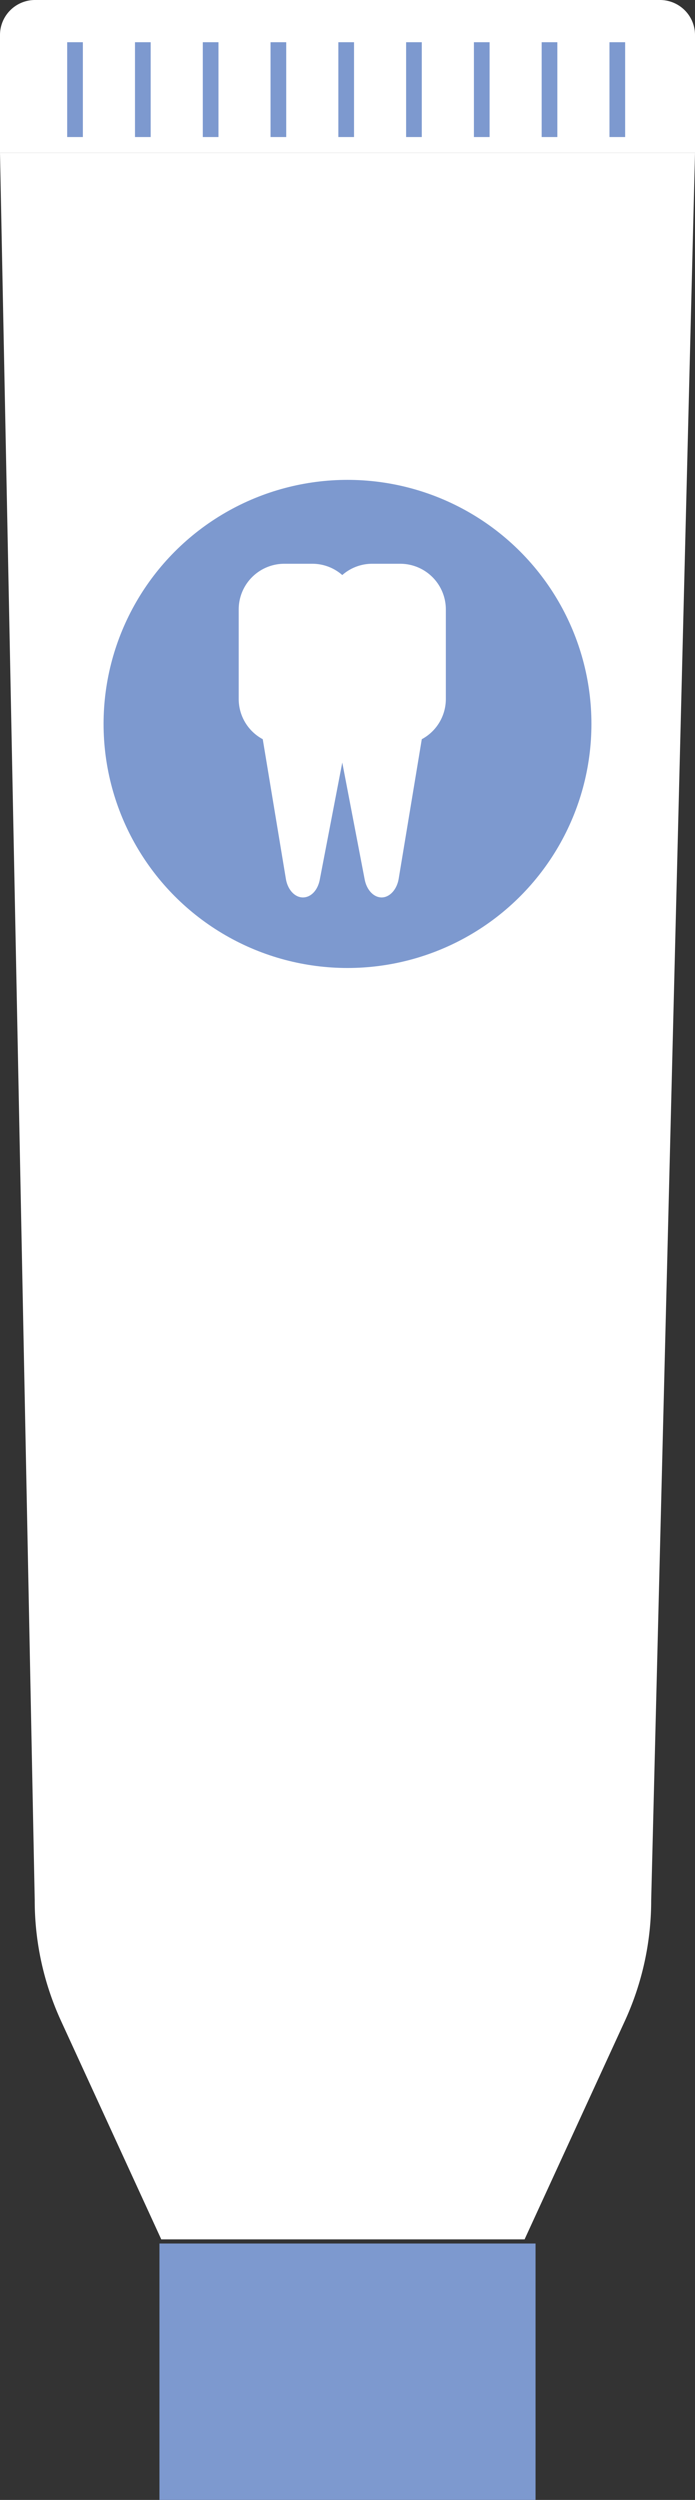
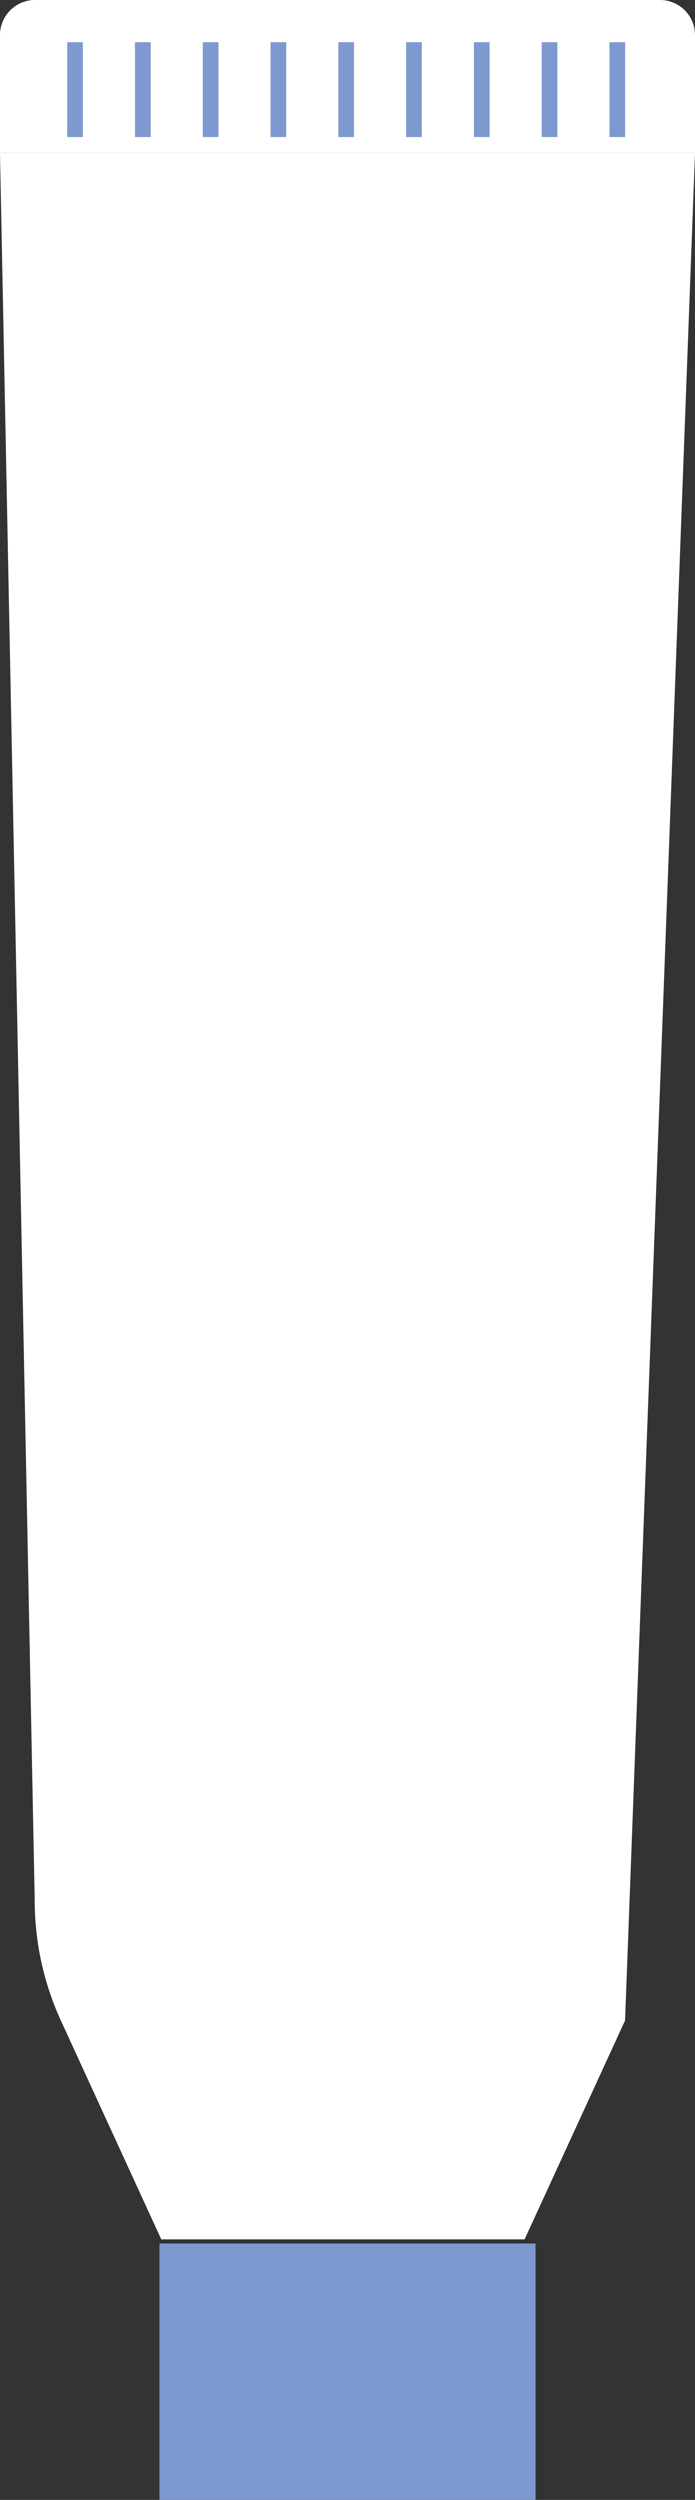
<svg xmlns="http://www.w3.org/2000/svg" viewBox="0 0 132.94 477.93">
  <rect x="0" y="0" width="132.94" height="477.93" fill="#333333" stroke="none" />
  <defs>
    <style>.cls-1{fill:#7d99cf;}.cls-2{fill:#fff;}.cls-3{fill:none;stroke:#7d99cf;stroke-miterlimit:10;stroke-width:3px;}</style>
  </defs>
  <title>Asset 22</title>
  <g id="Layer_2" data-name="Layer 2">
    <g id="items">
      <rect class="cls-1" x="30.5" y="428.91" width="71.94" height="49.02" />
-       <path class="cls-2" d="M132.94,29.23H0l6.64,334a55.23,55.23,0,0,0,5,23.05l19.21,41.84h69.49l19.22-41.84a55.23,55.23,0,0,0,5-23.05Z" />
+       <path class="cls-2" d="M132.94,29.23H0l6.64,334a55.23,55.23,0,0,0,5,23.05l19.21,41.84h69.49l19.22-41.84Z" />
      <path class="cls-2" d="M6.7,0H126.24a6.7,6.7,0,0,1,6.7,6.7V29.23a0,0,0,0,1,0,0H0a0,0,0,0,1,0,0V6.7A6.7,6.7,0,0,1,6.7,0Z" />
-       <circle class="cls-1" cx="66.47" cy="138.4" r="46.66" />
      <path class="cls-2" d="M76.57,107.78H71.19a8.66,8.66,0,0,0-5.72,2.16,8.68,8.68,0,0,0-5.72-2.16H54.36a8.73,8.73,0,0,0-8.7,8.7v17.18a8.72,8.72,0,0,0,4.6,7.66L54.68,168c.34,2.09,1.7,3.57,3.26,3.57s2.85-1.4,3.23-3.42l4.3-22.37,4.29,22.37c.39,2,1.72,3.42,3.24,3.42s2.91-1.48,3.26-3.57l4.42-26.68a8.72,8.72,0,0,0,4.6-7.66V116.48A8.73,8.73,0,0,0,76.57,107.78Z" />
      <line class="cls-3" x1="14.35" y1="8.07" x2="14.35" y2="26.2" />
      <line class="cls-3" x1="27.32" y1="8.07" x2="27.32" y2="26.2" />
      <line class="cls-3" x1="40.29" y1="8.07" x2="40.29" y2="26.2" />
      <line class="cls-3" x1="53.25" y1="8.07" x2="53.25" y2="26.2" />
      <line class="cls-3" x1="66.22" y1="8.07" x2="66.22" y2="26.2" />
      <line class="cls-3" x1="79.18" y1="8.07" x2="79.18" y2="26.2" />
      <line class="cls-3" x1="92.15" y1="8.07" x2="92.15" y2="26.2" />
      <line class="cls-3" x1="105.11" y1="8.07" x2="105.11" y2="26.2" />
      <line class="cls-3" x1="118.08" y1="8.07" x2="118.08" y2="26.2" />
    </g>
  </g>
</svg>